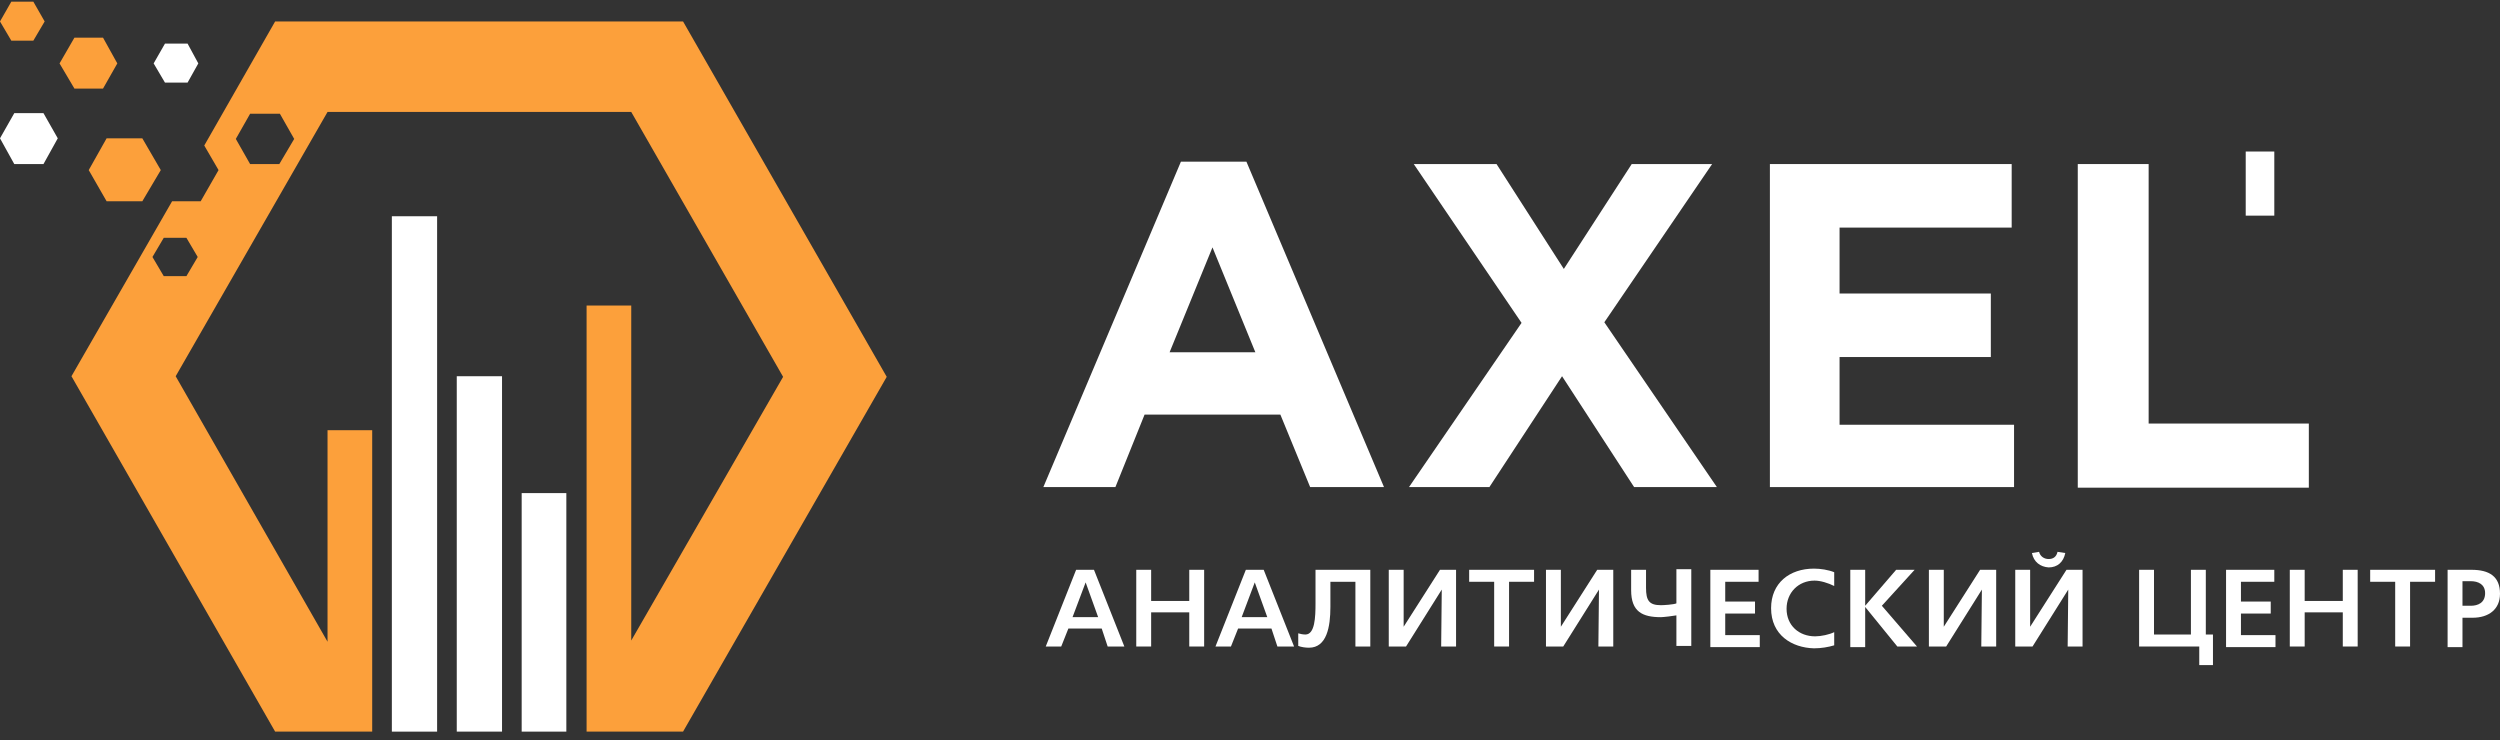
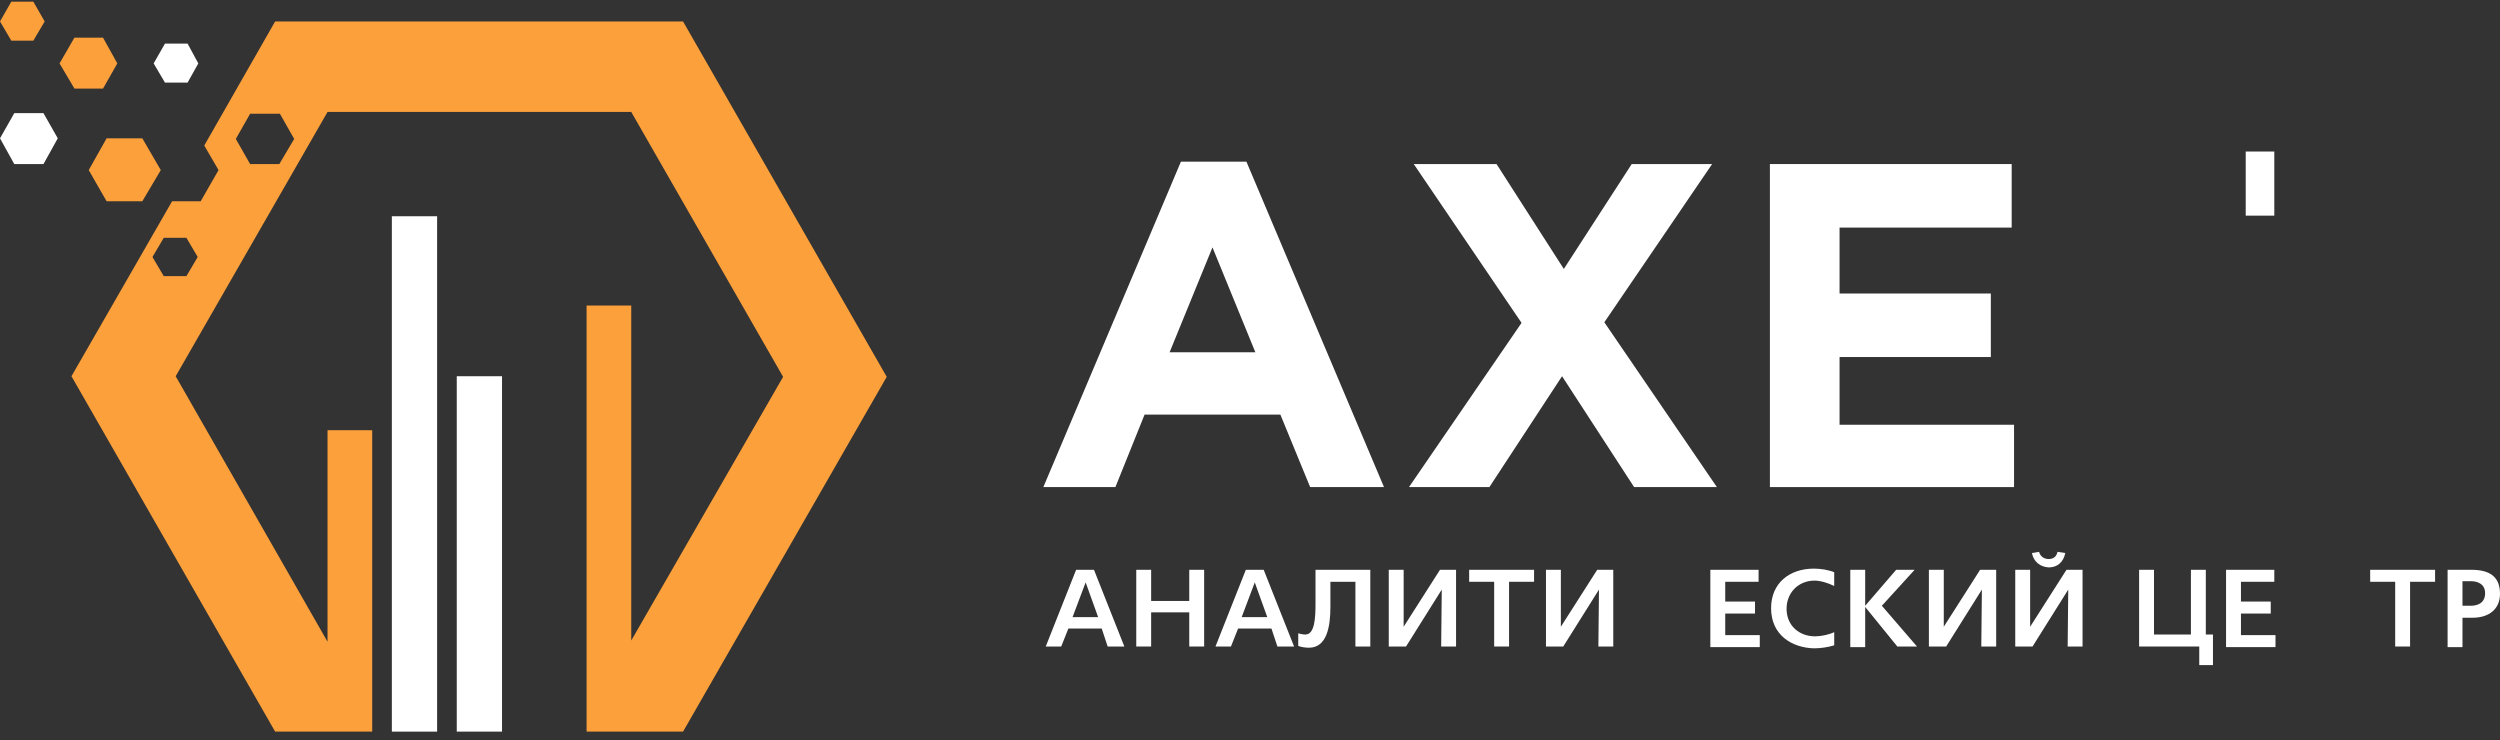
<svg xmlns="http://www.w3.org/2000/svg" width="250" height="74" viewBox="0 0 250 74" fill="none">
  <rect x="0" y="0" width="250" height="74" fill="#333333" stroke="none" />
  <path d="M39.185 21.625V64.114V73.163H43.711V64.114V21.625H39.185Z" fill="white" />
  <path d="M45.676 37.623V64.112V73.161H50.203V64.112V37.623H45.676Z" fill="white" />
-   <path d="M52.167 49.31V64.112V73.162H56.634V64.112V49.31H52.167Z" fill="white" />
  <path d="M1.429 16.409L0 13.832L1.429 11.315H4.347L5.777 13.832L4.347 16.409H1.429Z" fill="white" />
  <path d="M7.443 8.859L5.955 6.342L7.443 3.765H10.302L11.731 6.342L10.302 8.859H7.443Z" fill="#FCA03B" />
  <path d="M16.496 8.259L15.365 6.341L16.496 4.363H18.759L19.831 6.341L18.759 8.259H16.496Z" fill="white" />
  <path d="M1.131 4.064L0 2.146L1.131 0.168H3.335L4.466 2.146L3.335 4.064H1.131Z" fill="#FCA03B" />
  <path d="M68.306 2.146H27.513L20.426 14.552L21.855 17.009L20.069 20.125H17.21L7.146 37.624L27.513 73.161H32.753H37.22V64.112V43.017H32.753V64.172L17.568 37.624L32.753 11.196H63.125L78.311 37.684L63.125 64.052V30.552H58.659V64.112V73.161H63.125H68.306L88.673 37.684L68.306 2.146ZM18.64 27.616H16.377L15.245 25.698L16.377 23.78H18.64L19.771 25.698L18.64 27.616ZM27.93 16.409H25.012L23.582 13.892L25.012 11.375H27.989L29.419 13.892L27.93 16.409Z" fill="#FCA03B" />
  <path d="M10.66 20.125L8.873 17.009L10.66 13.833H14.233L16.079 17.009L14.233 20.125H10.66Z" fill="#FCA03B" />
  <path d="M118.091 16.168H124.642L138.399 48.708H131.014L128.036 41.457H114.459L111.541 48.708H104.335L118.091 16.168ZM125.535 35.225L121.248 24.737L116.96 35.225H125.535Z" fill="white" />
  <path d="M152.155 32.287L141.376 16.406H149.654L156.383 26.894L163.172 16.406H171.212L160.433 32.227L171.688 48.708H163.41L156.205 37.621L148.939 48.708H140.9L152.155 32.287Z" fill="white" />
  <path d="M176.989 16.406H201.167V22.759H183.956V29.351H199.083V35.703H183.956V42.475H201.405V48.708H176.989V16.406Z" fill="white" />
-   <path d="M207.777 16.406H214.864V42.355H230.883V48.767H207.777V16.406Z" fill="white" />
  <path d="M110.172 62.854H106.837L106.122 64.652H104.574L107.611 56.981H109.398L112.435 64.652H110.767L110.172 62.854ZM108.564 58.239L107.254 61.715H109.815L108.564 58.239Z" fill="white" />
  <path d="M118.926 61.235H115.115V64.651H113.626V56.98H115.115V60.096H118.926V56.98H120.415V64.651H118.926V61.235Z" fill="white" />
  <path d="M127.145 62.853H123.81L123.095 64.651H121.547L124.584 56.98H126.37L129.408 64.651H127.74L127.145 62.853ZM125.477 58.239L124.167 61.714H126.728L125.477 58.239Z" fill="white" />
  <path d="M135.541 58.178H133.04V60.696C133.04 62.673 132.683 64.771 130.896 64.771C130.539 64.771 130.122 64.711 129.824 64.591V63.332C130.003 63.392 130.301 63.452 130.539 63.452C131.492 63.452 131.551 61.714 131.551 60.336V56.98H137.03V64.651H135.541V58.178V58.178Z" fill="white" />
  <path d="M144.176 58.958L140.603 64.651H138.876V56.98H140.365V62.673L143.998 56.98H145.606V64.651H144.117L144.176 58.958Z" fill="white" />
  <path d="M150.906 64.651H149.417V58.178H146.916V56.98H153.407V58.178H150.906V64.651Z" fill="white" />
  <path d="M159.898 58.958L156.324 64.651H154.597V56.98H156.086V62.673L159.719 56.98H161.327V64.651H159.838L159.898 58.958Z" fill="white" />
-   <path d="M167.64 61.537C167.342 61.597 166.33 61.717 166.091 61.717C164.245 61.717 163.114 61.178 163.114 59.02V56.983H164.603V58.781C164.603 60.039 164.9 60.519 166.091 60.519C166.389 60.519 167.342 60.459 167.64 60.339V56.923H169.129V64.594H167.64V61.537Z" fill="white" />
  <path d="M170.975 56.98H175.858V58.178H172.523V60.156H175.501V61.355H172.523V63.512H175.977V64.711H171.034V56.98H170.975Z" fill="white" />
  <path d="M177.109 60.818C177.109 58.301 178.955 56.862 181.396 56.862C182.051 56.862 182.826 56.982 183.421 57.222V58.6C182.826 58.301 182.051 58.061 181.456 58.061C179.848 58.061 178.657 59.259 178.657 60.877C178.657 62.556 179.908 63.634 181.515 63.634C182.111 63.634 182.945 63.454 183.421 63.215V64.533C182.826 64.713 182.111 64.833 181.396 64.833C179.193 64.773 177.109 63.514 177.109 60.818Z" fill="white" />
  <path d="M186.518 60.696V64.711H185.029V56.98H186.518V60.576L189.615 56.98H191.461L188.186 60.576L191.699 64.651H189.734L186.518 60.696Z" fill="white" />
  <path d="M198.189 58.958L194.616 64.651H192.889V56.98H194.378V62.673L198.01 56.98H199.618V64.651H198.129L198.189 58.958Z" fill="white" />
  <path d="M206.825 58.959L203.252 64.652H201.525V56.981H203.014V62.675L206.647 56.981H208.255V64.652H206.766L206.825 58.959ZM203.193 55.303L203.907 55.184C204.026 55.663 204.443 55.903 204.86 55.903C205.277 55.903 205.634 55.723 205.753 55.184L206.528 55.303C206.349 56.202 205.753 56.742 204.86 56.742C204.026 56.682 203.371 56.202 203.193 55.303Z" fill="white" />
  <path d="M219.926 64.651H213.911V56.98H215.4V63.452H219.092V56.98H220.581V63.452H221.296V66.509H219.926V64.651Z" fill="white" />
  <path d="M222.547 56.98H227.43V58.178H224.095V60.156H227.073V61.355H224.095V63.512H227.549V64.711H222.606V56.98H222.547Z" fill="white" />
-   <path d="M234.279 61.235H230.467V64.651H228.979V56.98H230.467V60.096H234.279V56.98H235.767V64.651H234.279V61.235Z" fill="white" />
  <path d="M241.008 64.651H239.519V58.178H237.018V56.98H243.509V58.178H241.008V64.651Z" fill="white" />
  <path d="M246.248 61.774V64.711H244.76V56.98H247.142C248.928 56.98 250 57.639 250 59.377C250 60.935 248.869 61.774 247.261 61.774H246.248ZM246.248 58.119V60.576H247.082C247.797 60.576 248.511 60.276 248.511 59.317C248.511 58.418 247.797 58.119 247.082 58.119H246.248Z" fill="white" />
  <path d="M227.43 15.152H224.572V21.564H227.43V15.152Z" fill="white" />
</svg>